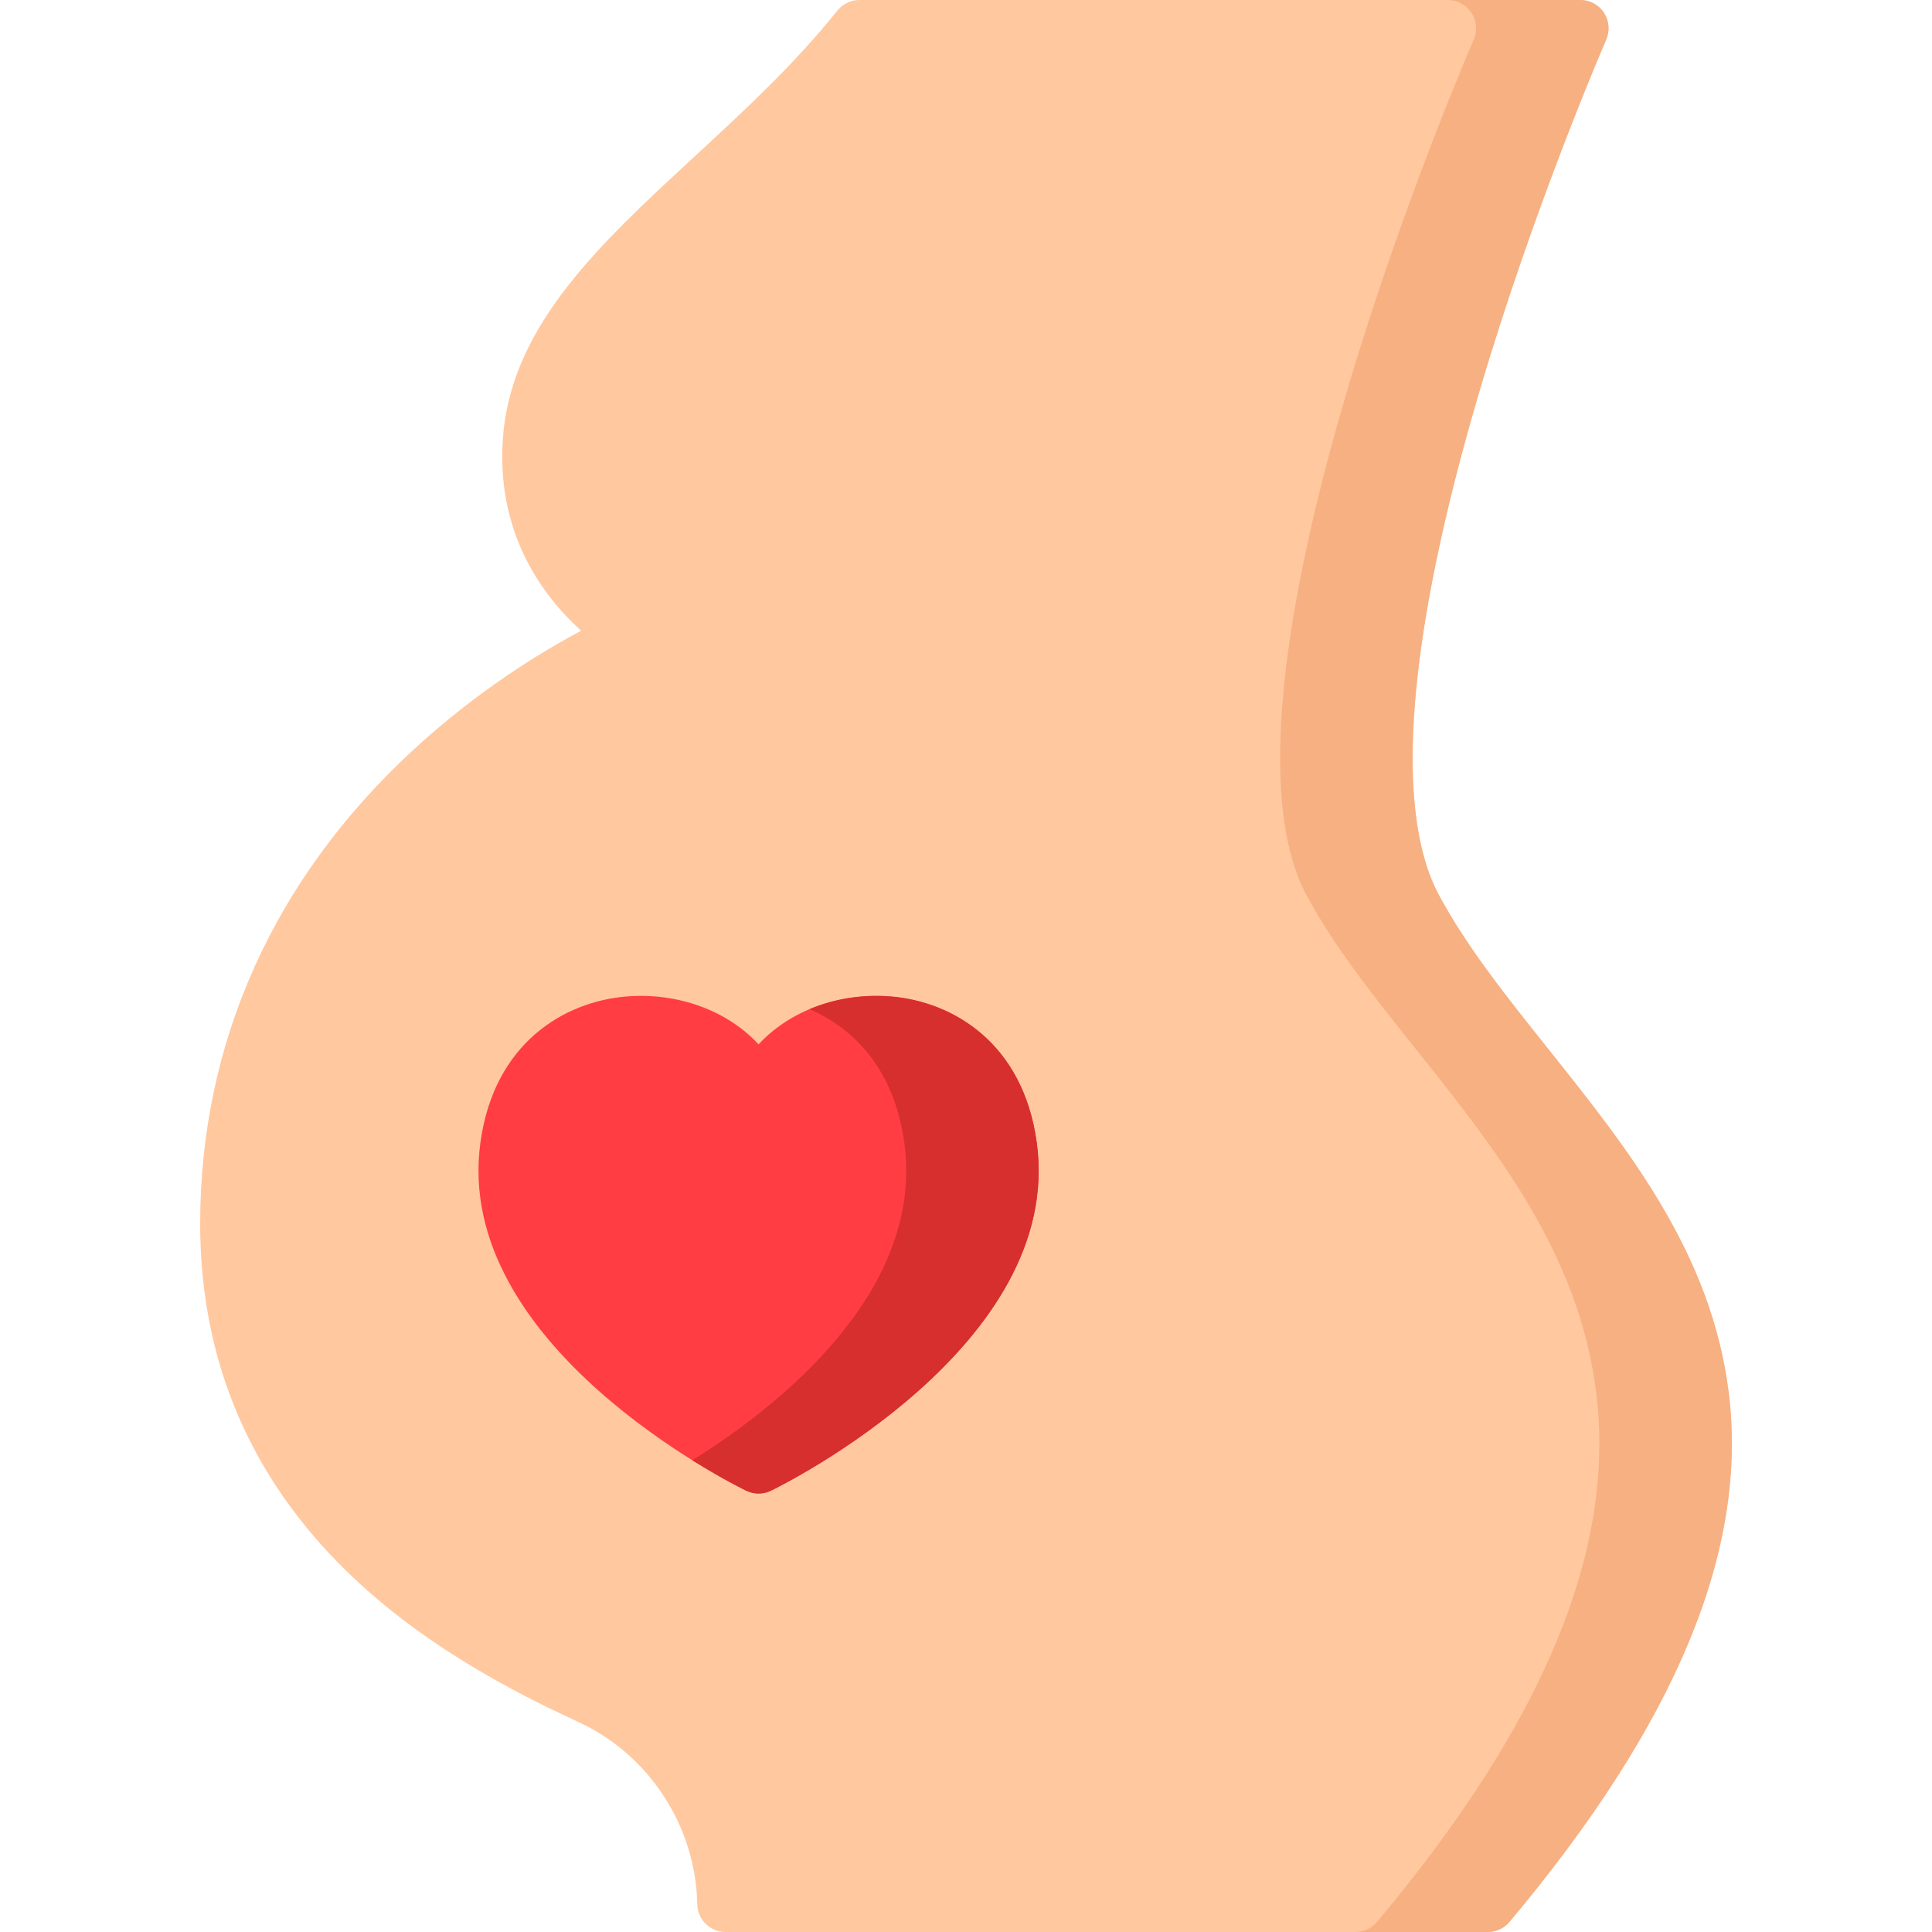
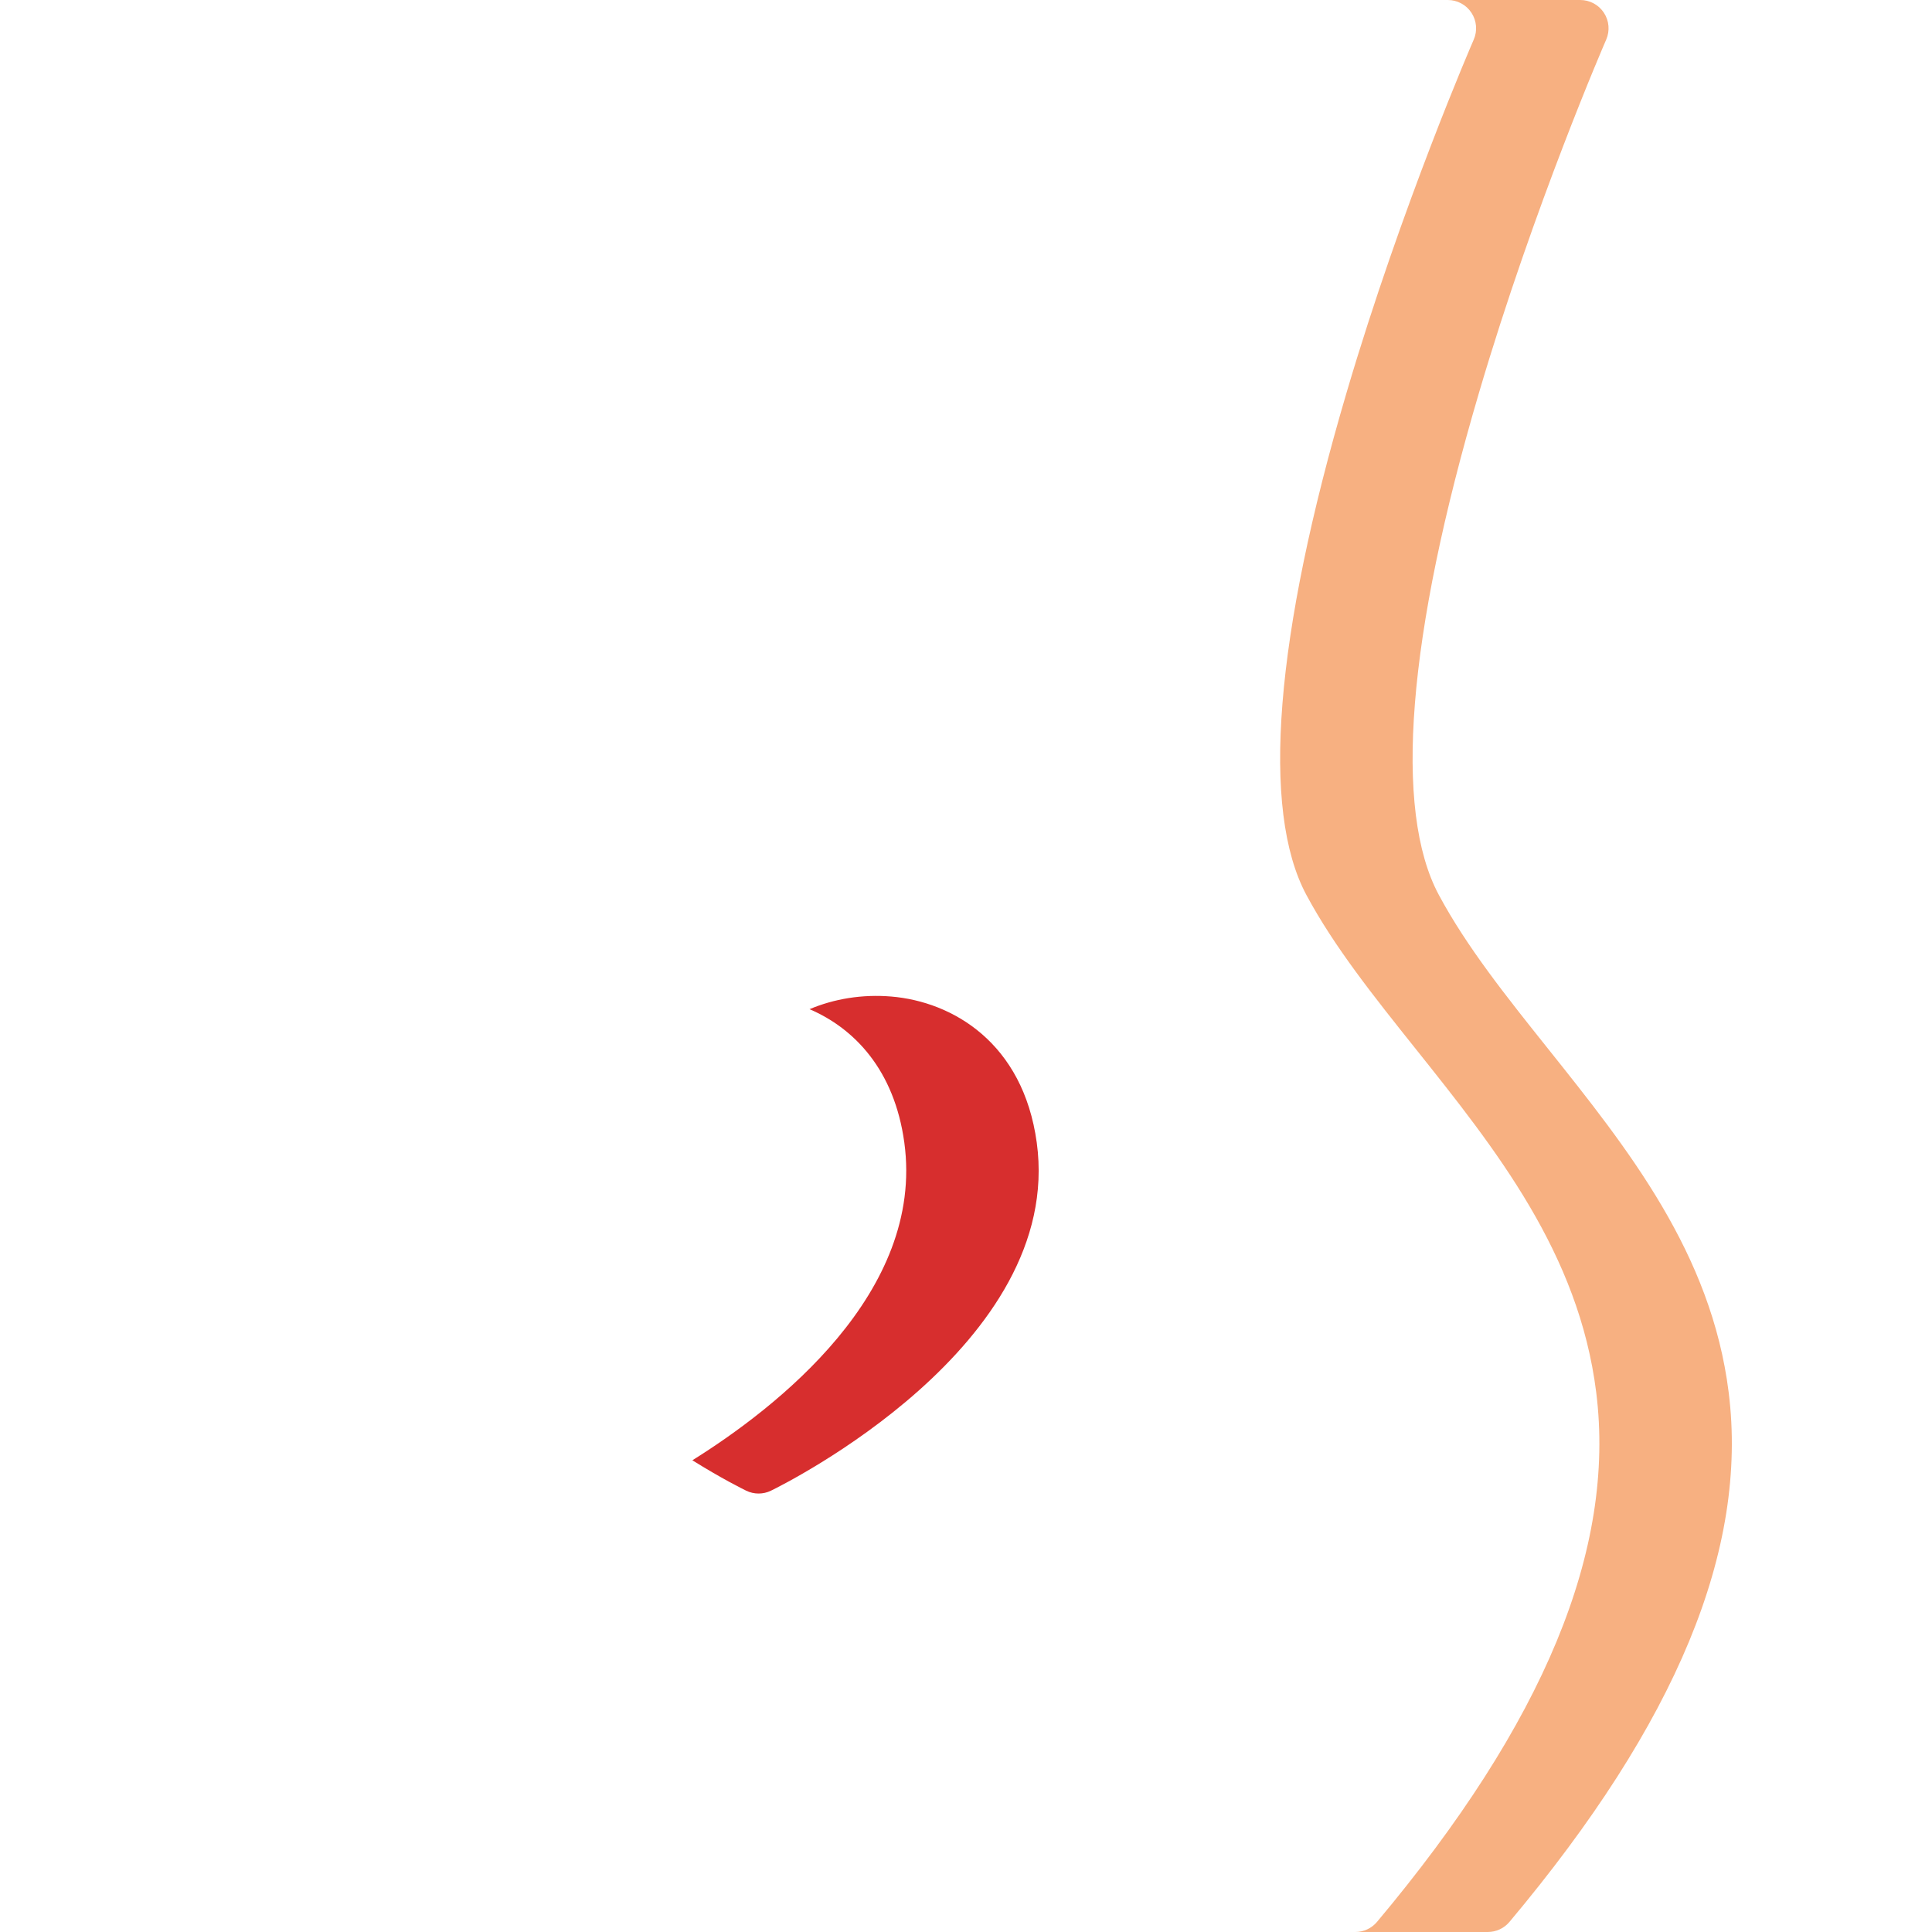
<svg xmlns="http://www.w3.org/2000/svg" version="1.1" id="Capa_1" x="0px" y="0px" viewBox="0 0 511.998 511.998" style="enable-background:new 0 0 511.998 511.998;" xml:space="preserve" width="512" height="512">
  <g>
-     <path style="fill:#FFC89F;" d="M458.117,368.994c-4.604-36.857-26.607-64.426-47.886-91.087   c-11.088-13.893-21.561-27.015-28.916-40.728c-12.071-22.504-8.395-68.526,10.63-133.089   c14.693-49.863,33.522-93.155,33.711-93.586c1.013-2.319,0.789-4.992-0.597-7.109C423.674,1.276,421.315,0,418.784,0h-191.02   c-2.279,0-4.434,1.036-5.857,2.816c-11.412,14.272-24.878,26.698-37.9,38.714c-24.684,22.778-48,44.292-50.627,73.404   c-2.359,26.15,10.598,43.151,20.63,52.215c-10.778,5.726-27.643,16.018-44.602,31.689c-36.873,34.073-56.363,77.46-56.363,125.471   c0,34.878,12.296,65.099,36.547,89.821c20.677,21.079,46.218,34.171,63.63,42.184c18.771,8.638,31.158,27.608,31.558,48.329   c0.079,4.085,3.413,7.355,7.499,7.355h202.004c2.217,0,4.321-0.981,5.746-2.68C444.316,456.517,463.317,410.616,458.117,368.994z" />
    <path style="fill:#F7B081;" d="M458.117,368.994c-4.604-36.857-26.607-64.426-47.886-91.087   c-11.088-13.893-21.561-27.015-28.916-40.728c-12.071-22.504-8.395-68.526,10.63-133.089   c14.693-49.863,33.522-93.155,33.711-93.586c1.013-2.319,0.789-4.992-0.597-7.109C423.674,1.276,421.315,0,418.784,0H383.68   c2.53,0,4.89,1.276,6.275,3.394c1.386,2.117,1.61,4.791,0.597,7.109c-0.188,0.431-19.018,43.723-33.711,93.586   c-19.025,64.564-22.701,110.585-10.63,133.089c7.355,13.713,17.828,26.835,28.916,40.728c21.278,26.661,43.281,54.23,47.886,91.087   c5.2,41.622-13.802,87.523-58.09,140.324c-1.425,1.699-3.529,2.68-5.746,2.68h35.104c2.217,0,4.321-0.981,5.746-2.68   C444.316,456.517,463.317,410.616,458.117,368.994z" />
-     <path style="fill:#FF3D43;" d="M274.749,302.796c-3.619-26.452-22.288-37.337-38.553-38.705   c-13.934-1.17-27.007,3.849-35.166,12.677c-8.158-8.828-21.233-13.848-35.166-12.677c-16.265,1.367-34.934,12.253-38.553,38.705   c-7.355,53.768,67.26,90.704,70.44,92.25c1.035,0.503,2.157,0.755,3.279,0.755c1.122,0,2.244-0.251,3.279-0.755   C207.489,393.5,282.105,356.564,274.749,302.796z" />
    <g>
      <path style="fill:#D72E2E;" d="M274.749,302.796c-3.619-26.452-22.288-37.337-38.553-38.705c-7.714-0.648-15.16,0.608-21.658,3.35    c11.859,5.088,22.48,16.089,25.115,35.354c5.444,39.793-34.005,70.361-56.171,84.193c7.785,4.857,13.442,7.655,14.269,8.057    c1.035,0.503,2.157,0.755,3.279,0.755c1.122,0,2.244-0.251,3.279-0.755C207.489,393.5,282.105,356.564,274.749,302.796z" />
    </g>
  </g>
</svg>